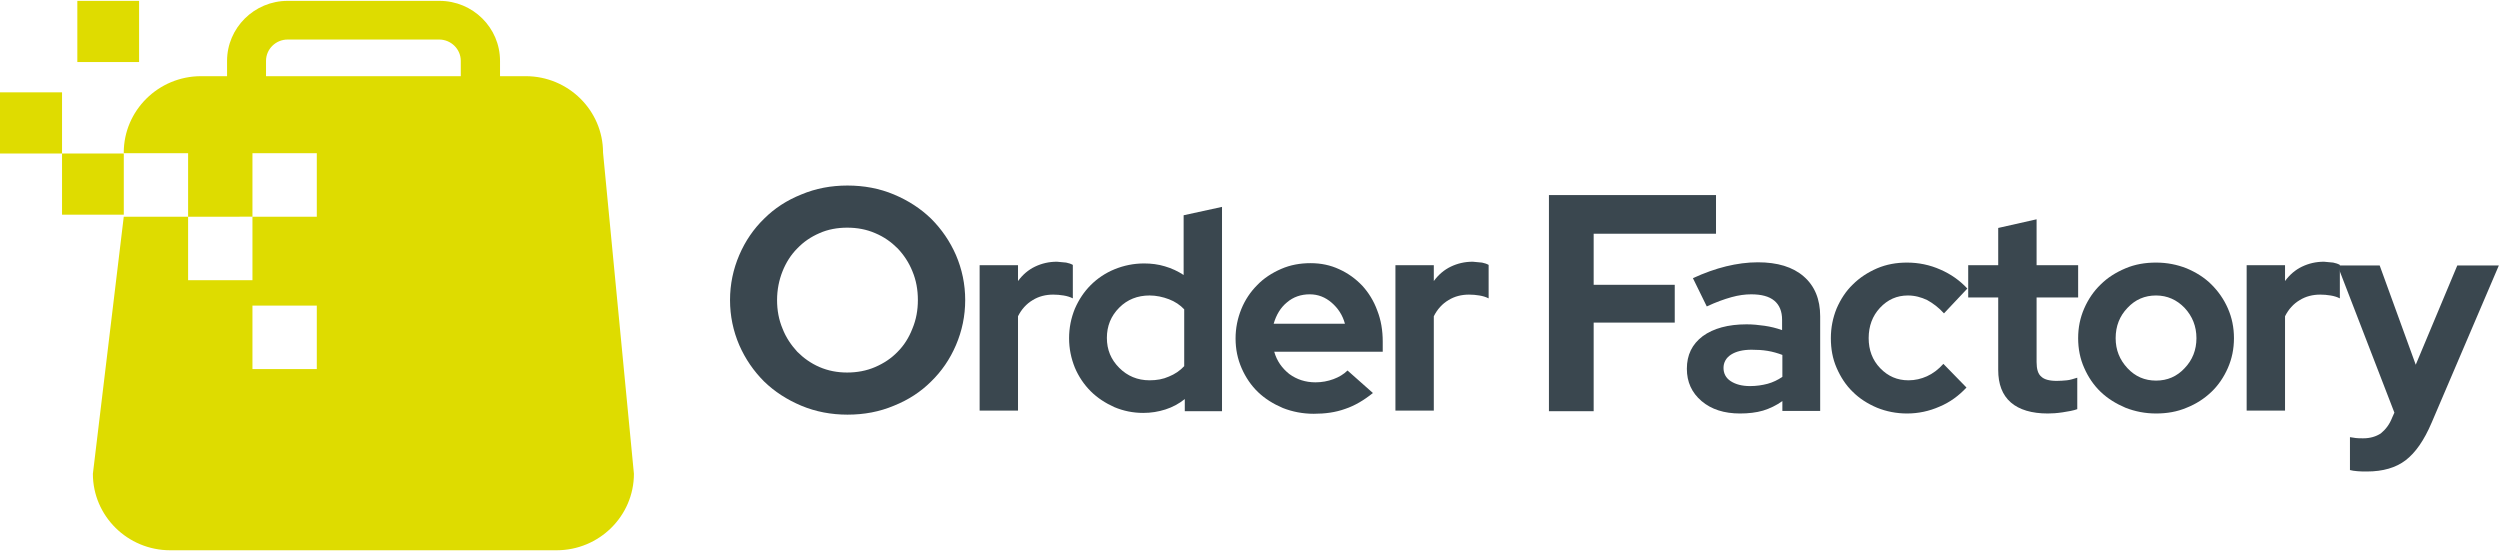
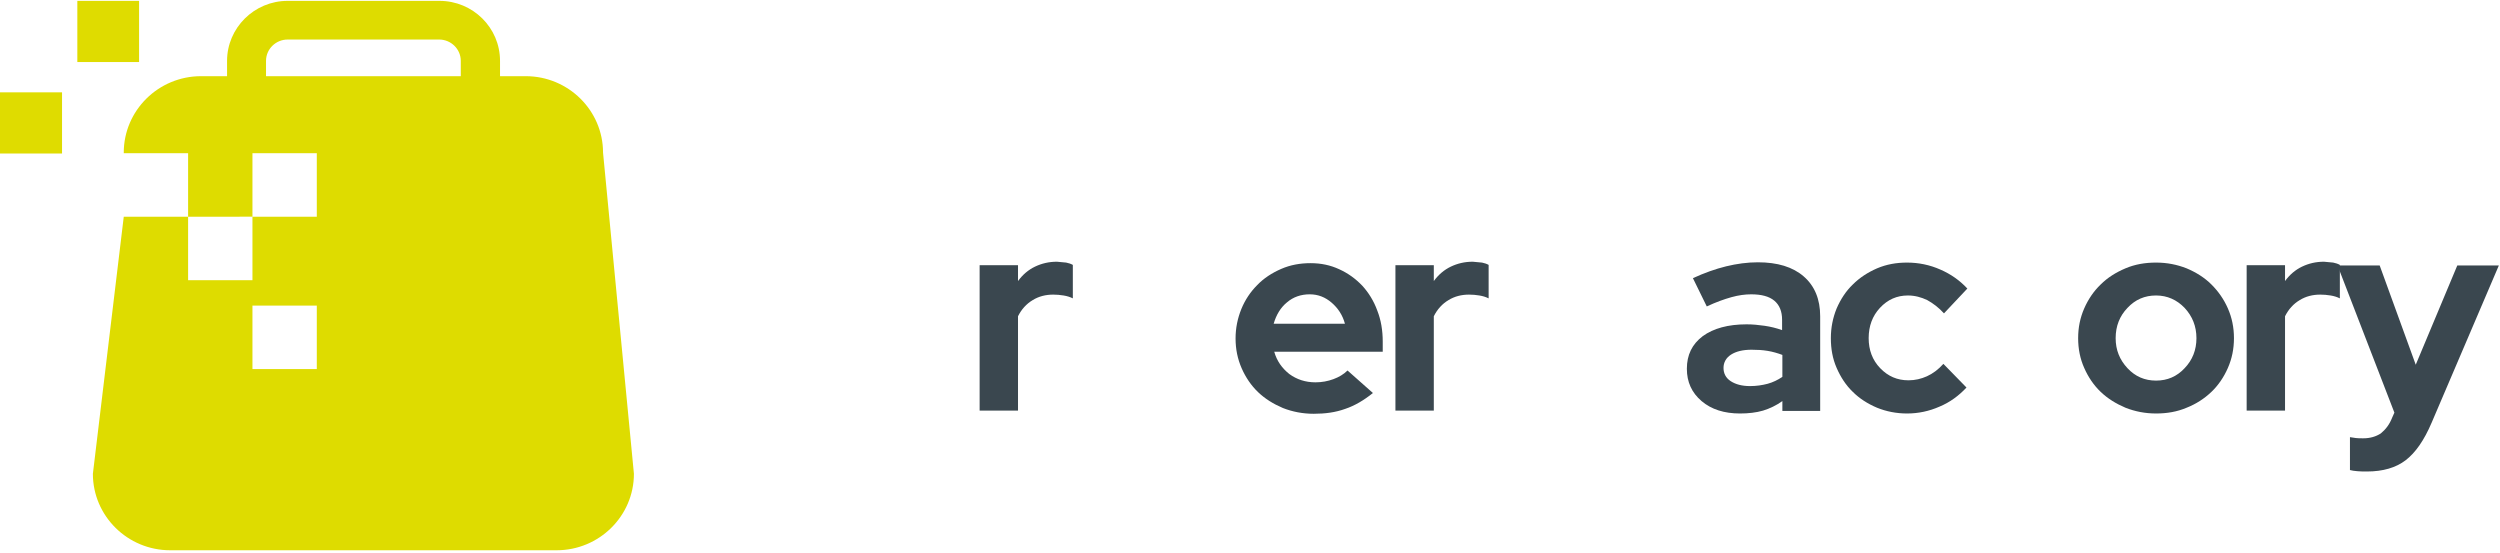
<svg xmlns="http://www.w3.org/2000/svg" version="1.1" id="Tech_Away" x="0px" y="0px" viewBox="0 0 866.4 191.5" style="enable-background:new 0 0 866.4 191.5;" xml:space="preserve">
  <style type="text/css">
	.st0{fill-rule:evenodd;clip-rule:evenodd;fill:#DFDC00;}
	.st1{fill-rule:evenodd;clip-rule:evenodd;fill:#DEDC00;}
	.st2{fill:#3A474F;}
</style>
  <g>
    <g>
      <g id="Page-1_1_">
        <g id="Order-Factory-Logo">
-           <polygon id="Fill-1-Copy" class="st0" points="21.5,74.4 42.9,74.4 42.9,53.2 21.5,53.2     " />
          <g id="Group-10" transform="translate(4.39, 0)">
            <path id="Combined-Shape_1_" class="st1" d="M105.3,105.9H83.1v22h22.3V105.9z M155.3,26.4v-5.3c0-4.1-3.4-7.4-7.5-7.4l0,0       H95.3c-4.1,0-7.5,3.3-7.5,7.4l0,0v5.3H155.3z M177.8,26.4c14.8,0,26.8,11.9,26.8,26.5l0,0l10.7,111.3c0,14.6-12,26.5-26.8,26.5       l0,0H54.6c-14.8,0-26.8-11.9-26.8-26.5l0,0l10.7-89.1h22.3v22h22.3v-22h22.3v-22H83.1v22H60.8v-22H38.5v-0.2       c0-14.6,12-26.5,26.8-26.5l0,0h9v-5.3c0-11.4,9.4-20.8,21-20.8l0,0h52.6c11.6,0,21,9.3,21,20.8l0,0v5.3L177.8,26.4z" />
          </g>
          <polygon id="Fill-1-Copy-3" class="st0" points="26.8,21.5 48.2,21.5 48.2,0.3 26.8,0.3     " />
          <polygon id="Fill-1-Copy-2" class="st0" points="0,53.2 21.5,53.2 21.5,32 0,32     " />
        </g>
      </g>
    </g>
    <g>
-       <path class="st2" d="M334.5,104c0,5.5-1.1,10.7-3.2,15.6c-2.1,4.9-5,9.1-8.6,12.6c-3.6,3.6-7.9,6.4-12.9,8.4    c-5,2.1-10.3,3.1-16.1,3.1c-5.6,0-11-1-16-3.1c-5-2.1-9.3-4.9-12.9-8.4c-3.6-3.6-6.5-7.8-8.6-12.6c-2.1-4.9-3.2-10.1-3.2-15.6    s1.1-10.7,3.2-15.6c2.1-4.9,5-9.1,8.6-12.6c3.6-3.6,7.9-6.4,12.9-8.4c5-2.1,10.3-3.1,16-3.1c5.7,0,11.1,1,16.1,3.1    c5,2.1,9.3,4.9,12.9,8.4c3.6,3.6,6.5,7.8,8.6,12.6C333.4,93.3,334.5,98.5,334.5,104z M318.1,104c0-3.6-0.6-6.9-1.9-10    c-1.2-3-3-5.7-5.1-7.9c-2.2-2.2-4.7-4-7.8-5.3c-3-1.3-6.2-1.9-9.7-1.9c-3.4,0-6.7,0.6-9.6,1.9c-3,1.3-5.5,3-7.7,5.3    c-2.2,2.2-3.9,4.9-5.1,7.9c-1.2,3-1.9,6.4-1.9,10c0,3.5,0.6,6.8,1.9,9.9c1.2,3.1,3,5.7,5.1,8c2.2,2.2,4.7,4,7.7,5.3    c3,1.3,6.2,1.9,9.6,1.9c3.4,0,6.7-0.6,9.7-1.9c3-1.3,5.6-3,7.8-5.3c2.2-2.2,3.9-4.9,5.1-8C317.5,110.8,318.1,107.5,318.1,104z" />
      <path class="st2" d="M339.5,142.5V91.9h13.3v5.5c1.6-2.2,3.6-3.9,5.9-5c2.3-1.1,4.8-1.7,7.6-1.7c1.3,0.1,2.4,0.2,3.2,0.3    c0.9,0.2,1.6,0.4,2.3,0.8v11.6c-1-0.5-2-0.8-3.2-1c-1.2-0.2-2.4-0.3-3.6-0.3c-2.6,0-5,0.6-7.1,1.9c-2.2,1.3-3.9,3.2-5.1,5.6v32.7    H339.5z" />
-       <path class="st2" d="M410.6,142.5v-4.2c-2,1.6-4.2,2.8-6.7,3.6c-2.5,0.8-5,1.2-7.7,1.2c-3.6,0-6.9-0.7-10-2    c-3.1-1.4-5.9-3.2-8.2-5.5c-2.3-2.3-4.2-5.1-5.5-8.2c-1.3-3.2-2-6.6-2-10.2c0-3.6,0.7-7,2-10.2c1.4-3.2,3.2-5.9,5.5-8.2    s5.1-4.2,8.3-5.5c3.2-1.3,6.6-2,10.2-2c2.5,0,4.9,0.3,7.2,1c2.4,0.7,4.5,1.7,6.5,3V74.6l13.3-2.9v70.8H410.6z M383.6,117.1    c0,4.1,1.4,7.5,4.3,10.4c2.8,2.8,6.3,4.3,10.5,4.3c2.5,0,4.7-0.4,6.7-1.3c2-0.8,3.8-2,5.3-3.6v-19.7c-1.4-1.5-3.2-2.7-5.3-3.5    c-2.1-0.8-4.4-1.3-6.7-1.3c-4.2,0-7.7,1.4-10.5,4.2C385,109.5,383.6,113,383.6,117.1z" />
      <path class="st2" d="M475.8,136.2c-3.1,2.5-6.3,4.4-9.6,5.5c-3.3,1.2-6.9,1.7-10.9,1.7c-3.8,0-7.4-0.7-10.7-2    c-3.3-1.4-6.2-3.2-8.6-5.5c-2.4-2.3-4.3-5.1-5.7-8.3c-1.4-3.2-2.1-6.6-2.1-10.3c0-3.6,0.7-7,2-10.2c1.3-3.2,3.2-6,5.5-8.3    c2.3-2.4,5.1-4.2,8.3-5.6s6.6-2,10.2-2c3.6,0,6.9,0.7,9.9,2.1c3.1,1.4,5.7,3.3,8,5.7c2.2,2.4,4,5.3,5.2,8.6    c1.3,3.3,1.9,6.9,1.9,10.8v3.5h-37.6c0.9,3.2,2.7,5.7,5.2,7.7c2.6,1.9,5.6,2.9,9.1,2.9c2.2,0,4.3-0.4,6.2-1.1    c1.9-0.7,3.6-1.7,4.9-3L475.8,136.2z M453.9,102c-3,0-5.7,0.9-7.9,2.8c-2.2,1.8-3.7,4.3-4.6,7.4h24.7c-0.8-3-2.4-5.4-4.6-7.3    C459.3,103,456.8,102,453.9,102z" />
      <path class="st2" d="M483.6,142.5V91.9h13.3v5.5c1.6-2.2,3.6-3.9,5.9-5c2.3-1.1,4.8-1.7,7.6-1.7c1.3,0.1,2.4,0.2,3.2,0.3    c0.9,0.2,1.6,0.4,2.3,0.8v11.6c-1-0.5-2-0.8-3.2-1c-1.2-0.2-2.4-0.3-3.6-0.3c-2.6,0-5,0.6-7.1,1.9c-2.2,1.3-3.9,3.2-5.1,5.6v32.7    H483.6z" />
-       <path class="st2" d="M536.8,142.5V67.6h57.9V81h-42.4v17.7h28.1v13.1h-28.1v30.7H536.8z" />
      <path class="st2" d="M603,143.3c-5.4,0-9.9-1.4-13.3-4.3c-3.4-2.9-5.1-6.6-5.1-11.2c0-4.8,1.8-8.5,5.5-11.3    c3.7-2.7,8.8-4.1,15.2-4.1c2.1,0,4.1,0.2,6.2,0.5c2.1,0.3,4.1,0.8,6.1,1.5v-3.6c0-2.9-0.9-5.1-2.7-6.6c-1.8-1.5-4.5-2.2-8-2.2    c-2.1,0-4.4,0.3-6.9,1c-2.5,0.7-5.3,1.7-8.5,3.2l-4.8-9.8c3.9-1.8,7.8-3.2,11.5-4.1c3.7-0.9,7.4-1.4,11-1.4    c6.8,0,12.1,1.6,15.9,4.9c3.8,3.3,5.7,7.9,5.7,13.8v32.8h-13.1V139c-2.1,1.5-4.4,2.6-6.7,3.3C608.6,143,605.9,143.3,603,143.3z     M597.3,127.5c0,1.9,0.8,3.5,2.5,4.6c1.7,1.1,3.9,1.7,6.7,1.7c2.2,0,4.2-0.3,6.1-0.8c1.8-0.5,3.5-1.3,5.1-2.4v-7.6    c-1.6-0.6-3.3-1.1-5.1-1.4c-1.8-0.3-3.6-0.4-5.6-0.4c-3,0-5.4,0.6-7.1,1.7C598.2,124,597.3,125.6,597.3,127.5z" />
      <path class="st2" d="M661.4,131.8c2.3,0,4.4-0.5,6.4-1.4c2-0.9,3.9-2.3,5.7-4.3l8,8.2c-2.6,2.8-5.7,5.1-9.3,6.6    c-3.6,1.6-7.4,2.4-11.3,2.4c-3.7,0-7.2-0.7-10.4-2c-3.3-1.4-6.1-3.2-8.4-5.5c-2.4-2.3-4.2-5.1-5.6-8.3c-1.4-3.2-2-6.6-2-10.3    s0.7-7.1,2-10.3c1.4-3.2,3.2-6,5.6-8.3c2.4-2.4,5.2-4.2,8.4-5.6c3.3-1.4,6.7-2,10.4-2c4,0,7.9,0.8,11.5,2.4    c3.7,1.6,6.8,3.8,9.4,6.6l-8.1,8.6c-1.8-2-3.8-3.5-5.8-4.6c-2.1-1-4.3-1.6-6.7-1.6c-3.8,0-7,1.4-9.7,4.3    c-2.6,2.8-3.9,6.3-3.9,10.5c0,4.1,1.3,7.6,4,10.4C654.3,130.4,657.5,131.8,661.4,131.8z" />
-       <path class="st2" d="M692.5,128.2v-25.1h-10.4V91.9h10.4V79l13.3-3v15.9h14.4v11.2h-14.4v22.4c0,2.4,0.5,4.1,1.6,5    c1,1,2.8,1.5,5.4,1.5c1.2,0,2.4-0.1,3.5-0.2s2.3-0.5,3.6-0.9v10.9c-1.4,0.5-3.1,0.8-5.1,1.1c-2,0.3-3.7,0.4-5.1,0.4    c-5.6,0-9.9-1.3-12.8-3.8C693.9,136.9,692.5,133.1,692.5,128.2z" />
      <path class="st2" d="M720.2,117.2c0-3.7,0.7-7.1,2.1-10.3c1.4-3.2,3.3-6,5.7-8.3c2.4-2.4,5.3-4.2,8.6-5.6c3.3-1.4,6.8-2,10.6-2    c3.8,0,7.3,0.7,10.6,2c3.3,1.4,6.2,3.2,8.6,5.6c2.4,2.4,4.3,5.1,5.7,8.3c1.4,3.2,2.1,6.6,2.1,10.3s-0.7,7.1-2.1,10.3    c-1.4,3.2-3.3,6-5.7,8.3c-2.4,2.3-5.3,4.2-8.6,5.5c-3.3,1.4-6.8,2-10.6,2c-3.8,0-7.3-0.7-10.6-2c-3.3-1.4-6.2-3.2-8.6-5.5    c-2.4-2.3-4.3-5.1-5.7-8.3C720.9,124.4,720.2,120.9,720.2,117.2z M747.2,131.9c3.9,0,7.2-1.4,9.9-4.3c2.7-2.8,4.1-6.3,4.1-10.4    c0-4.1-1.4-7.6-4.1-10.5c-2.7-2.8-6-4.3-9.9-4.3s-7.2,1.4-9.9,4.3c-2.7,2.8-4.1,6.3-4.1,10.5c0,4.1,1.4,7.5,4.1,10.4    C740,130.5,743.3,131.9,747.2,131.9z" />
      <path class="st2" d="M778.6,142.5V91.9h13.3v5.5c1.6-2.2,3.6-3.9,5.9-5c2.3-1.1,4.8-1.7,7.6-1.7c1.3,0.1,2.4,0.2,3.2,0.3    c0.9,0.2,1.6,0.4,2.3,0.8v11.6c-1-0.5-2-0.8-3.2-1c-1.2-0.2-2.4-0.3-3.6-0.3c-2.6,0-5,0.6-7.1,1.9c-2.2,1.3-3.9,3.2-5.1,5.6v32.7    H778.6z" />
      <path class="st2" d="M829,144.8l0.8-1.8l-19.7-51h14.6l12.5,34.4l14.4-34.4H866l-23.3,54.5c-2.6,6.1-5.6,10.4-9,13    c-3.4,2.6-7.9,3.9-13.4,3.9c-1.2,0-2.3,0-3.3-0.1c-1.1-0.1-1.9-0.2-2.6-0.4v-11.4c0.6,0.1,1.3,0.2,2,0.3c0.7,0.1,1.6,0.1,2.6,0.1    c2.4,0,4.4-0.6,6.1-1.7C826.8,148.8,828.1,147.1,829,144.8z" />
    </g>
  </g>
</svg>